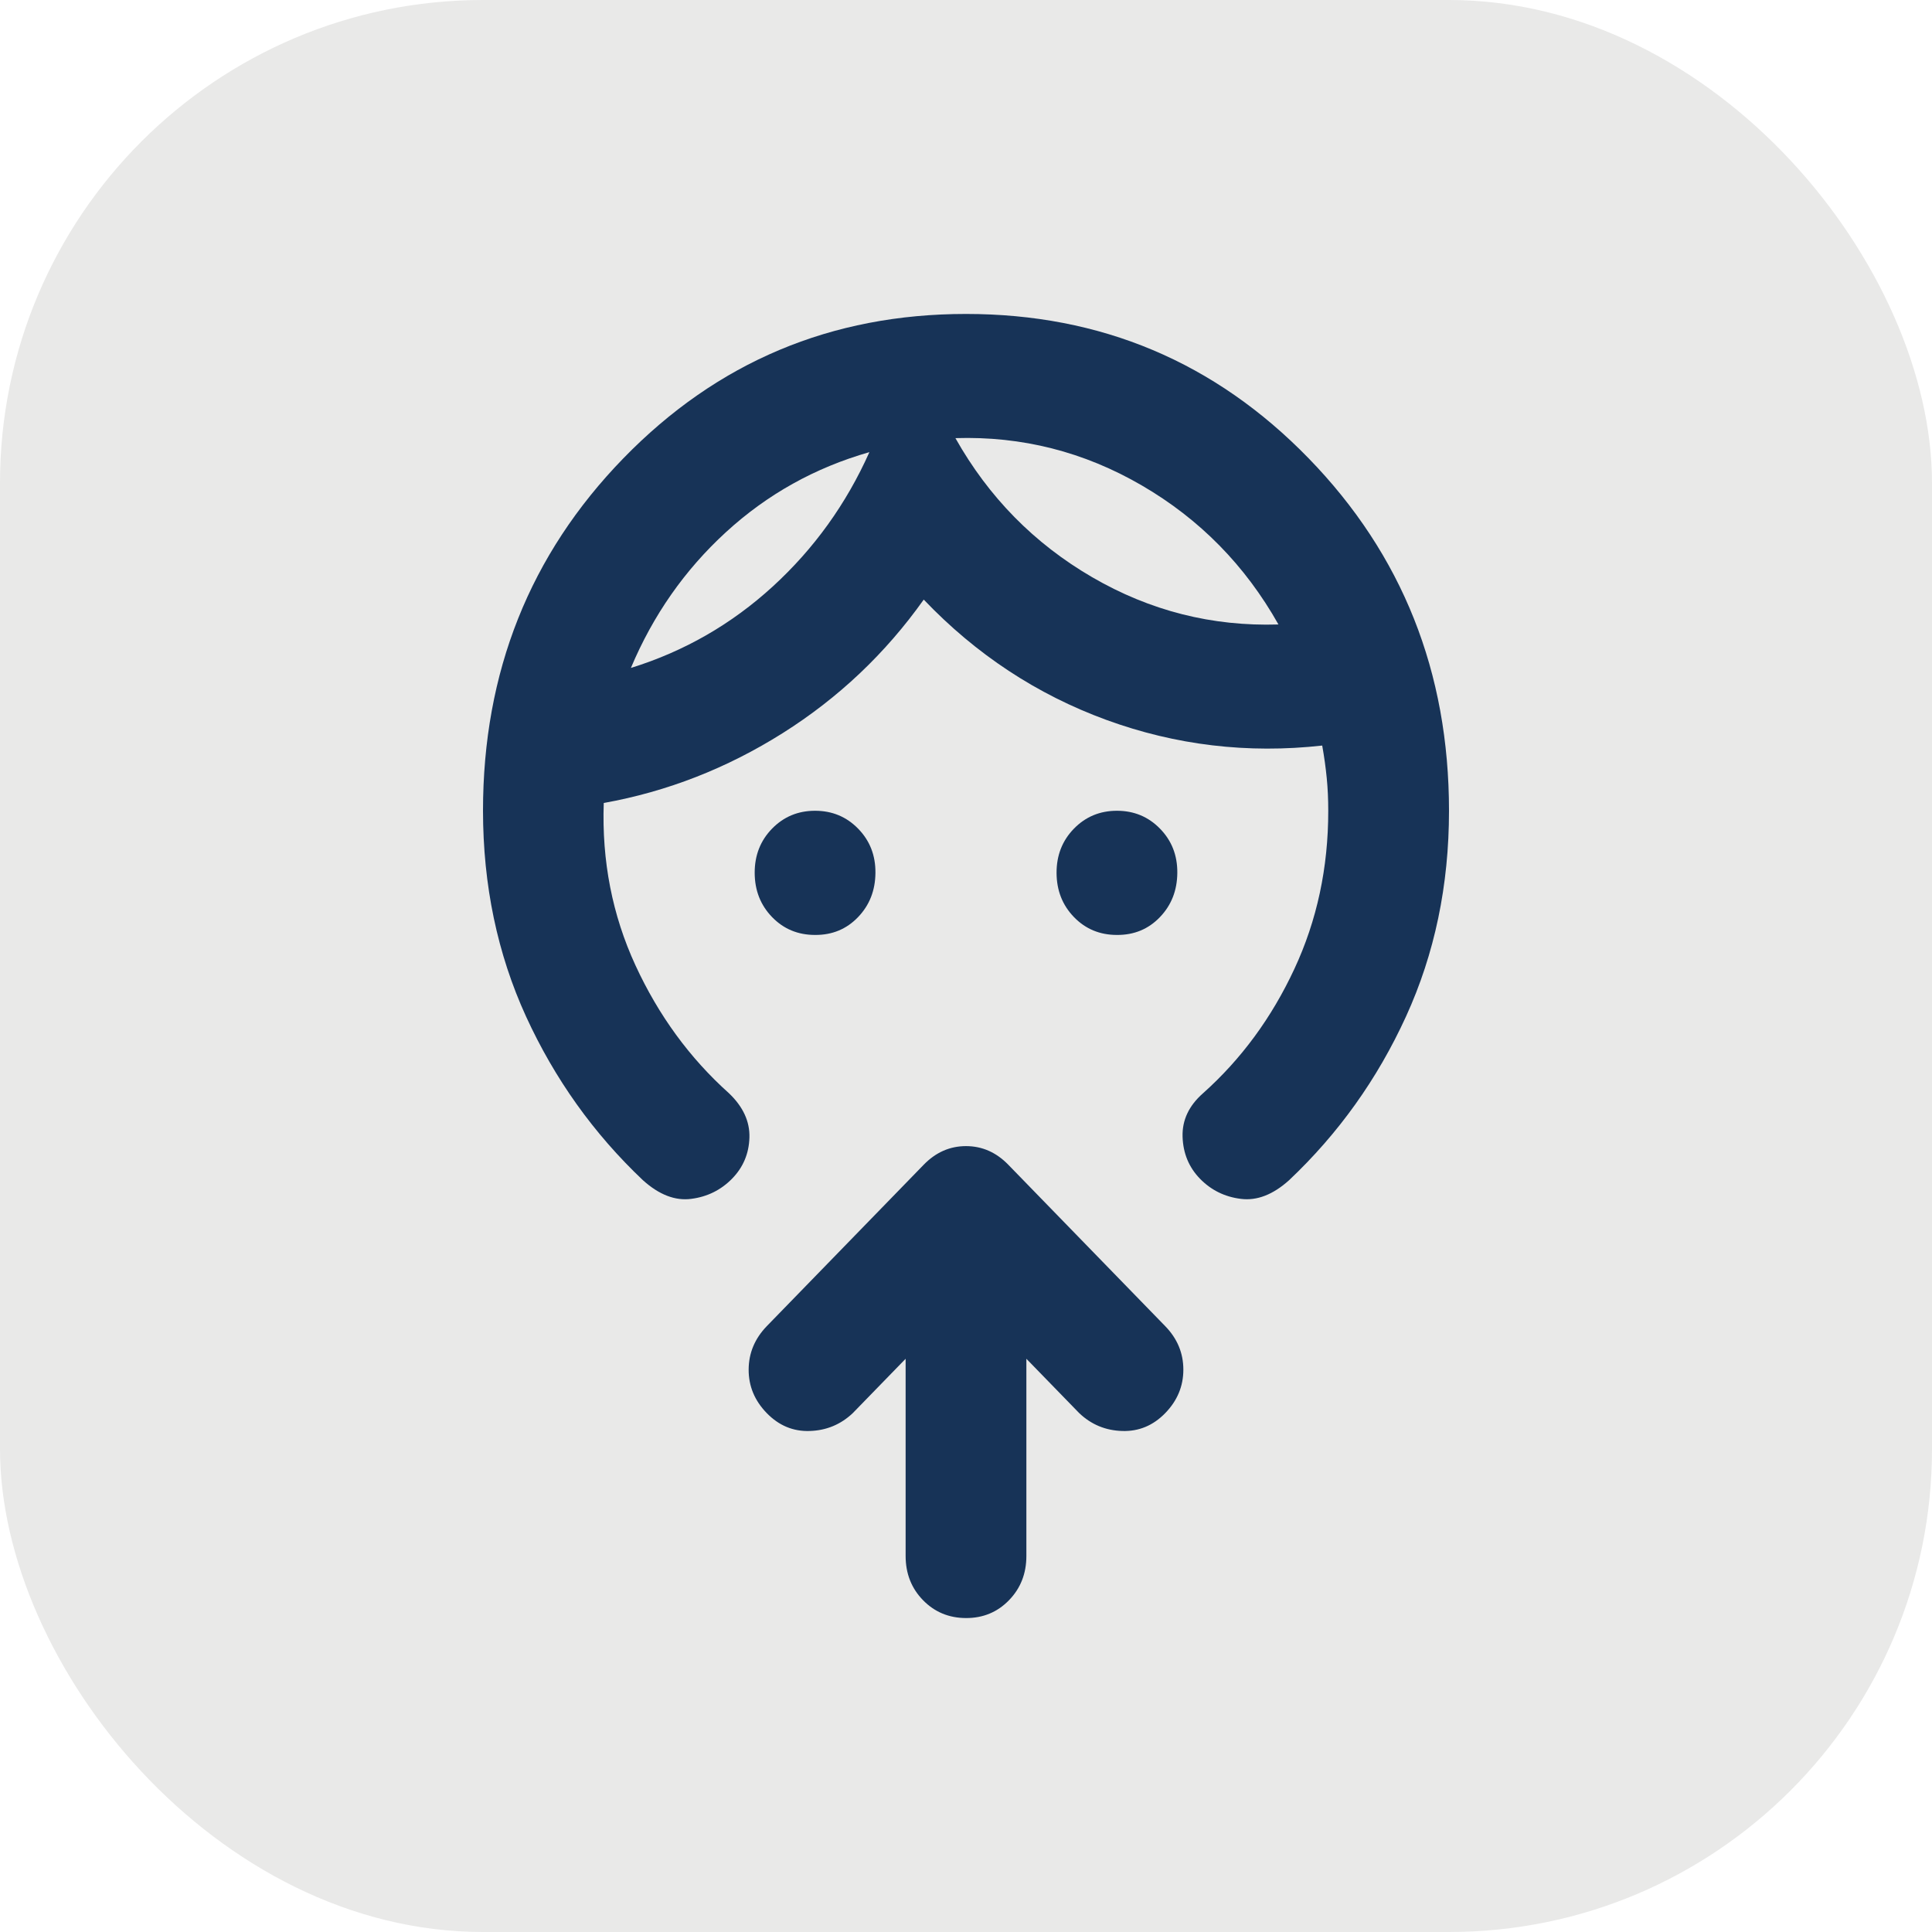
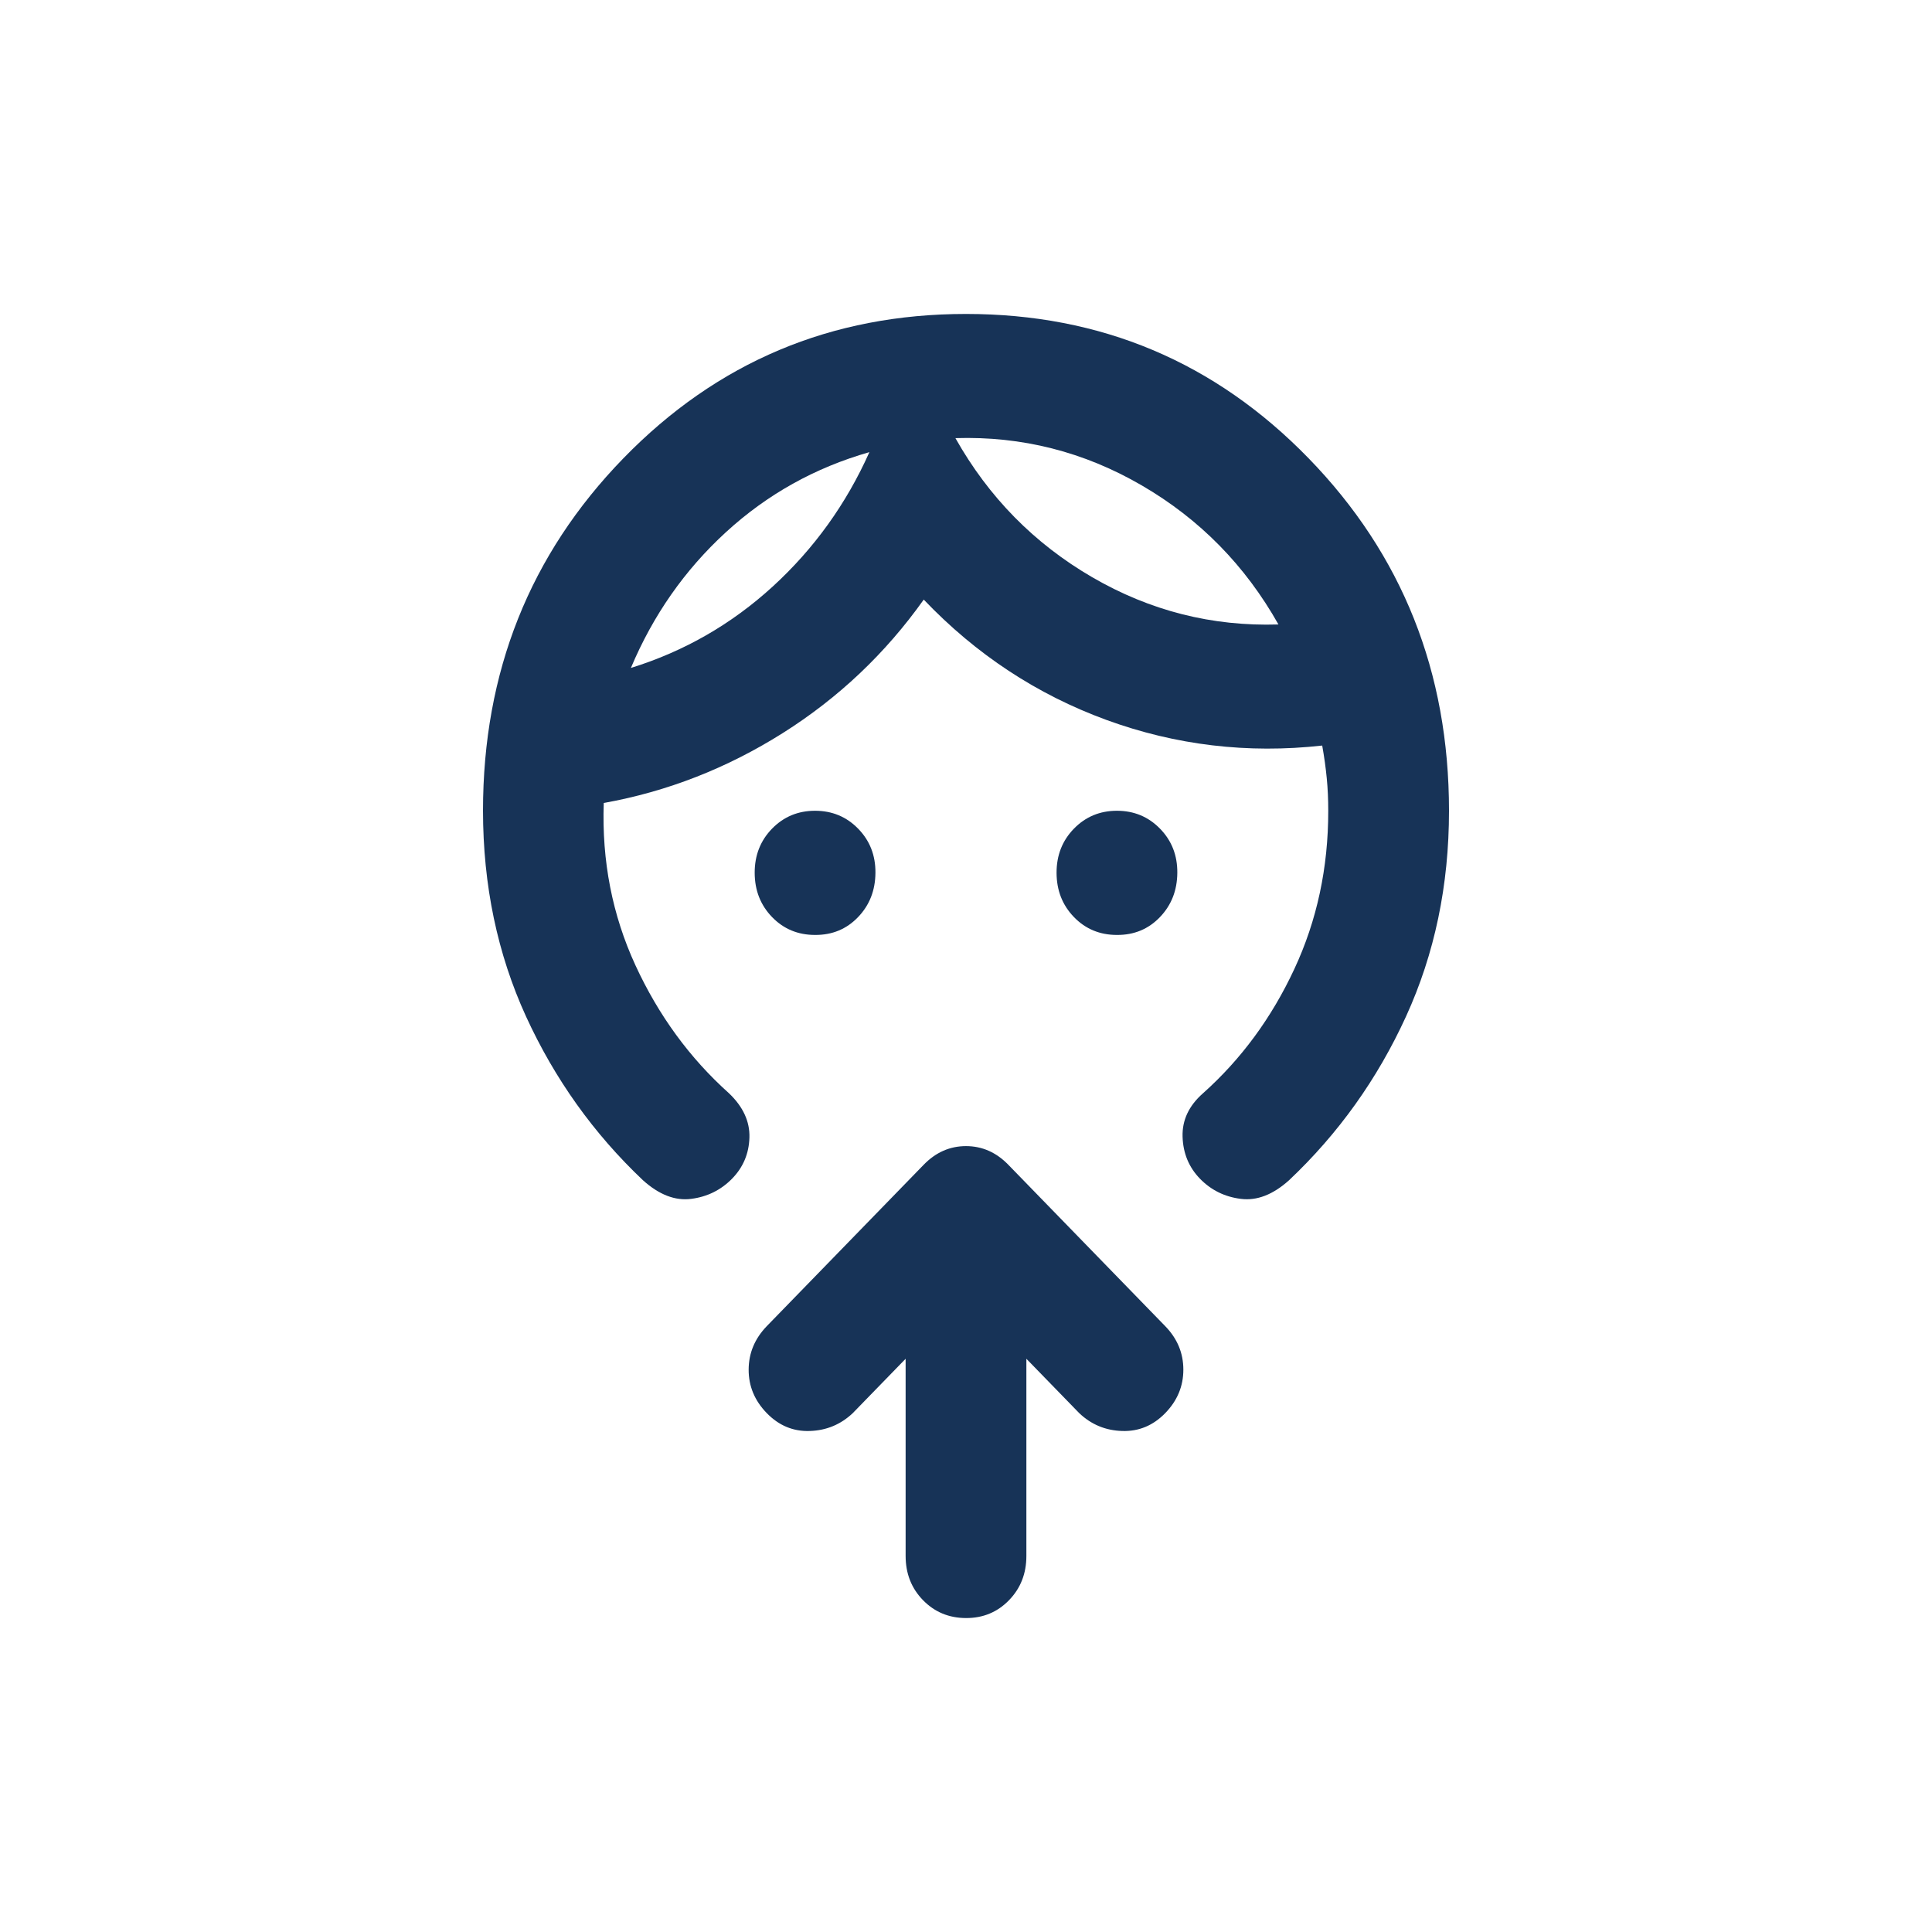
<svg xmlns="http://www.w3.org/2000/svg" width="40" height="40" viewBox="0 0 40 40" fill="none">
-   <rect width="40" height="40" rx="10" fill="#E9E9E8" />
  <path d="M16.875 19.357C16.521 19.357 16.224 19.234 15.985 18.987C15.746 18.74 15.626 18.435 15.625 18.071C15.624 17.708 15.744 17.403 15.985 17.156C16.226 16.909 16.523 16.786 16.875 16.786C17.227 16.786 17.525 16.909 17.766 17.156C18.008 17.403 18.128 17.708 18.125 18.071C18.122 18.435 18.003 18.74 17.765 18.988C17.527 19.236 17.231 19.359 16.875 19.357ZM23.125 19.357C22.771 19.357 22.474 19.234 22.235 18.987C21.996 18.74 21.876 18.435 21.875 18.071C21.874 17.708 21.994 17.403 22.235 17.156C22.476 16.909 22.773 16.786 23.125 16.786C23.477 16.786 23.775 16.909 24.016 17.156C24.258 17.403 24.378 17.708 24.375 18.071C24.372 18.435 24.253 18.74 24.015 18.988C23.777 19.236 23.481 19.359 23.125 19.357ZM18 9.361C16.875 9.682 15.885 10.234 15.031 11.017C14.177 11.799 13.521 12.737 13.062 13.829C14.167 13.486 15.146 12.923 16 12.142C16.854 11.36 17.521 10.433 18 9.361ZM19.781 9.071C20.469 10.293 21.412 11.252 22.61 11.949C23.808 12.646 25.095 12.972 26.469 12.929C25.781 11.707 24.839 10.748 23.641 10.051C22.444 9.354 21.157 9.028 19.781 9.071ZM10 16.786C10 13.914 10.969 11.482 12.906 9.489C14.844 7.496 17.208 6.5 20 6.5C22.792 6.5 25.156 7.496 27.094 9.489C29.031 11.482 30 13.914 30 16.786C30 18.329 29.703 19.748 29.11 21.045C28.517 22.342 27.709 23.472 26.688 24.436C26.354 24.736 26.021 24.864 25.688 24.821C25.354 24.779 25.073 24.639 24.844 24.404C24.615 24.168 24.495 23.879 24.484 23.536C24.473 23.193 24.614 22.893 24.906 22.636C25.698 21.929 26.328 21.071 26.797 20.064C27.267 19.057 27.501 17.964 27.5 16.786C27.5 16.55 27.49 16.325 27.469 16.111C27.448 15.896 27.417 15.671 27.375 15.436C25.833 15.607 24.344 15.43 22.906 14.905C21.469 14.379 20.208 13.549 19.125 12.414C18.333 13.529 17.36 14.45 16.204 15.179C15.048 15.907 13.813 16.389 12.5 16.625C12.458 17.825 12.677 18.945 13.156 19.985C13.635 21.024 14.281 21.908 15.094 22.636C15.385 22.914 15.526 23.22 15.516 23.552C15.506 23.885 15.386 24.169 15.156 24.404C14.926 24.638 14.645 24.778 14.312 24.821C13.98 24.865 13.647 24.737 13.312 24.436C12.292 23.471 11.485 22.341 10.891 21.045C10.298 19.749 10.001 18.329 10 16.786ZM18.75 28.132L17.656 29.257C17.406 29.493 17.11 29.616 16.766 29.627C16.423 29.639 16.126 29.515 15.875 29.257C15.624 28.999 15.499 28.699 15.5 28.357C15.501 28.015 15.626 27.715 15.875 27.457L19.125 24.114C19.375 23.857 19.667 23.729 20 23.729C20.333 23.729 20.625 23.857 20.875 24.114L24.125 27.457C24.375 27.714 24.5 28.014 24.5 28.357C24.5 28.7 24.375 29 24.125 29.257C23.875 29.514 23.578 29.638 23.234 29.627C22.89 29.617 22.593 29.494 22.344 29.257L21.25 28.132V32.214C21.25 32.579 21.13 32.884 20.89 33.131C20.65 33.378 20.353 33.501 20 33.5C19.647 33.499 19.35 33.376 19.11 33.13C18.87 32.884 18.75 32.579 18.75 32.214V28.132Z" fill="#173357" />
</svg>